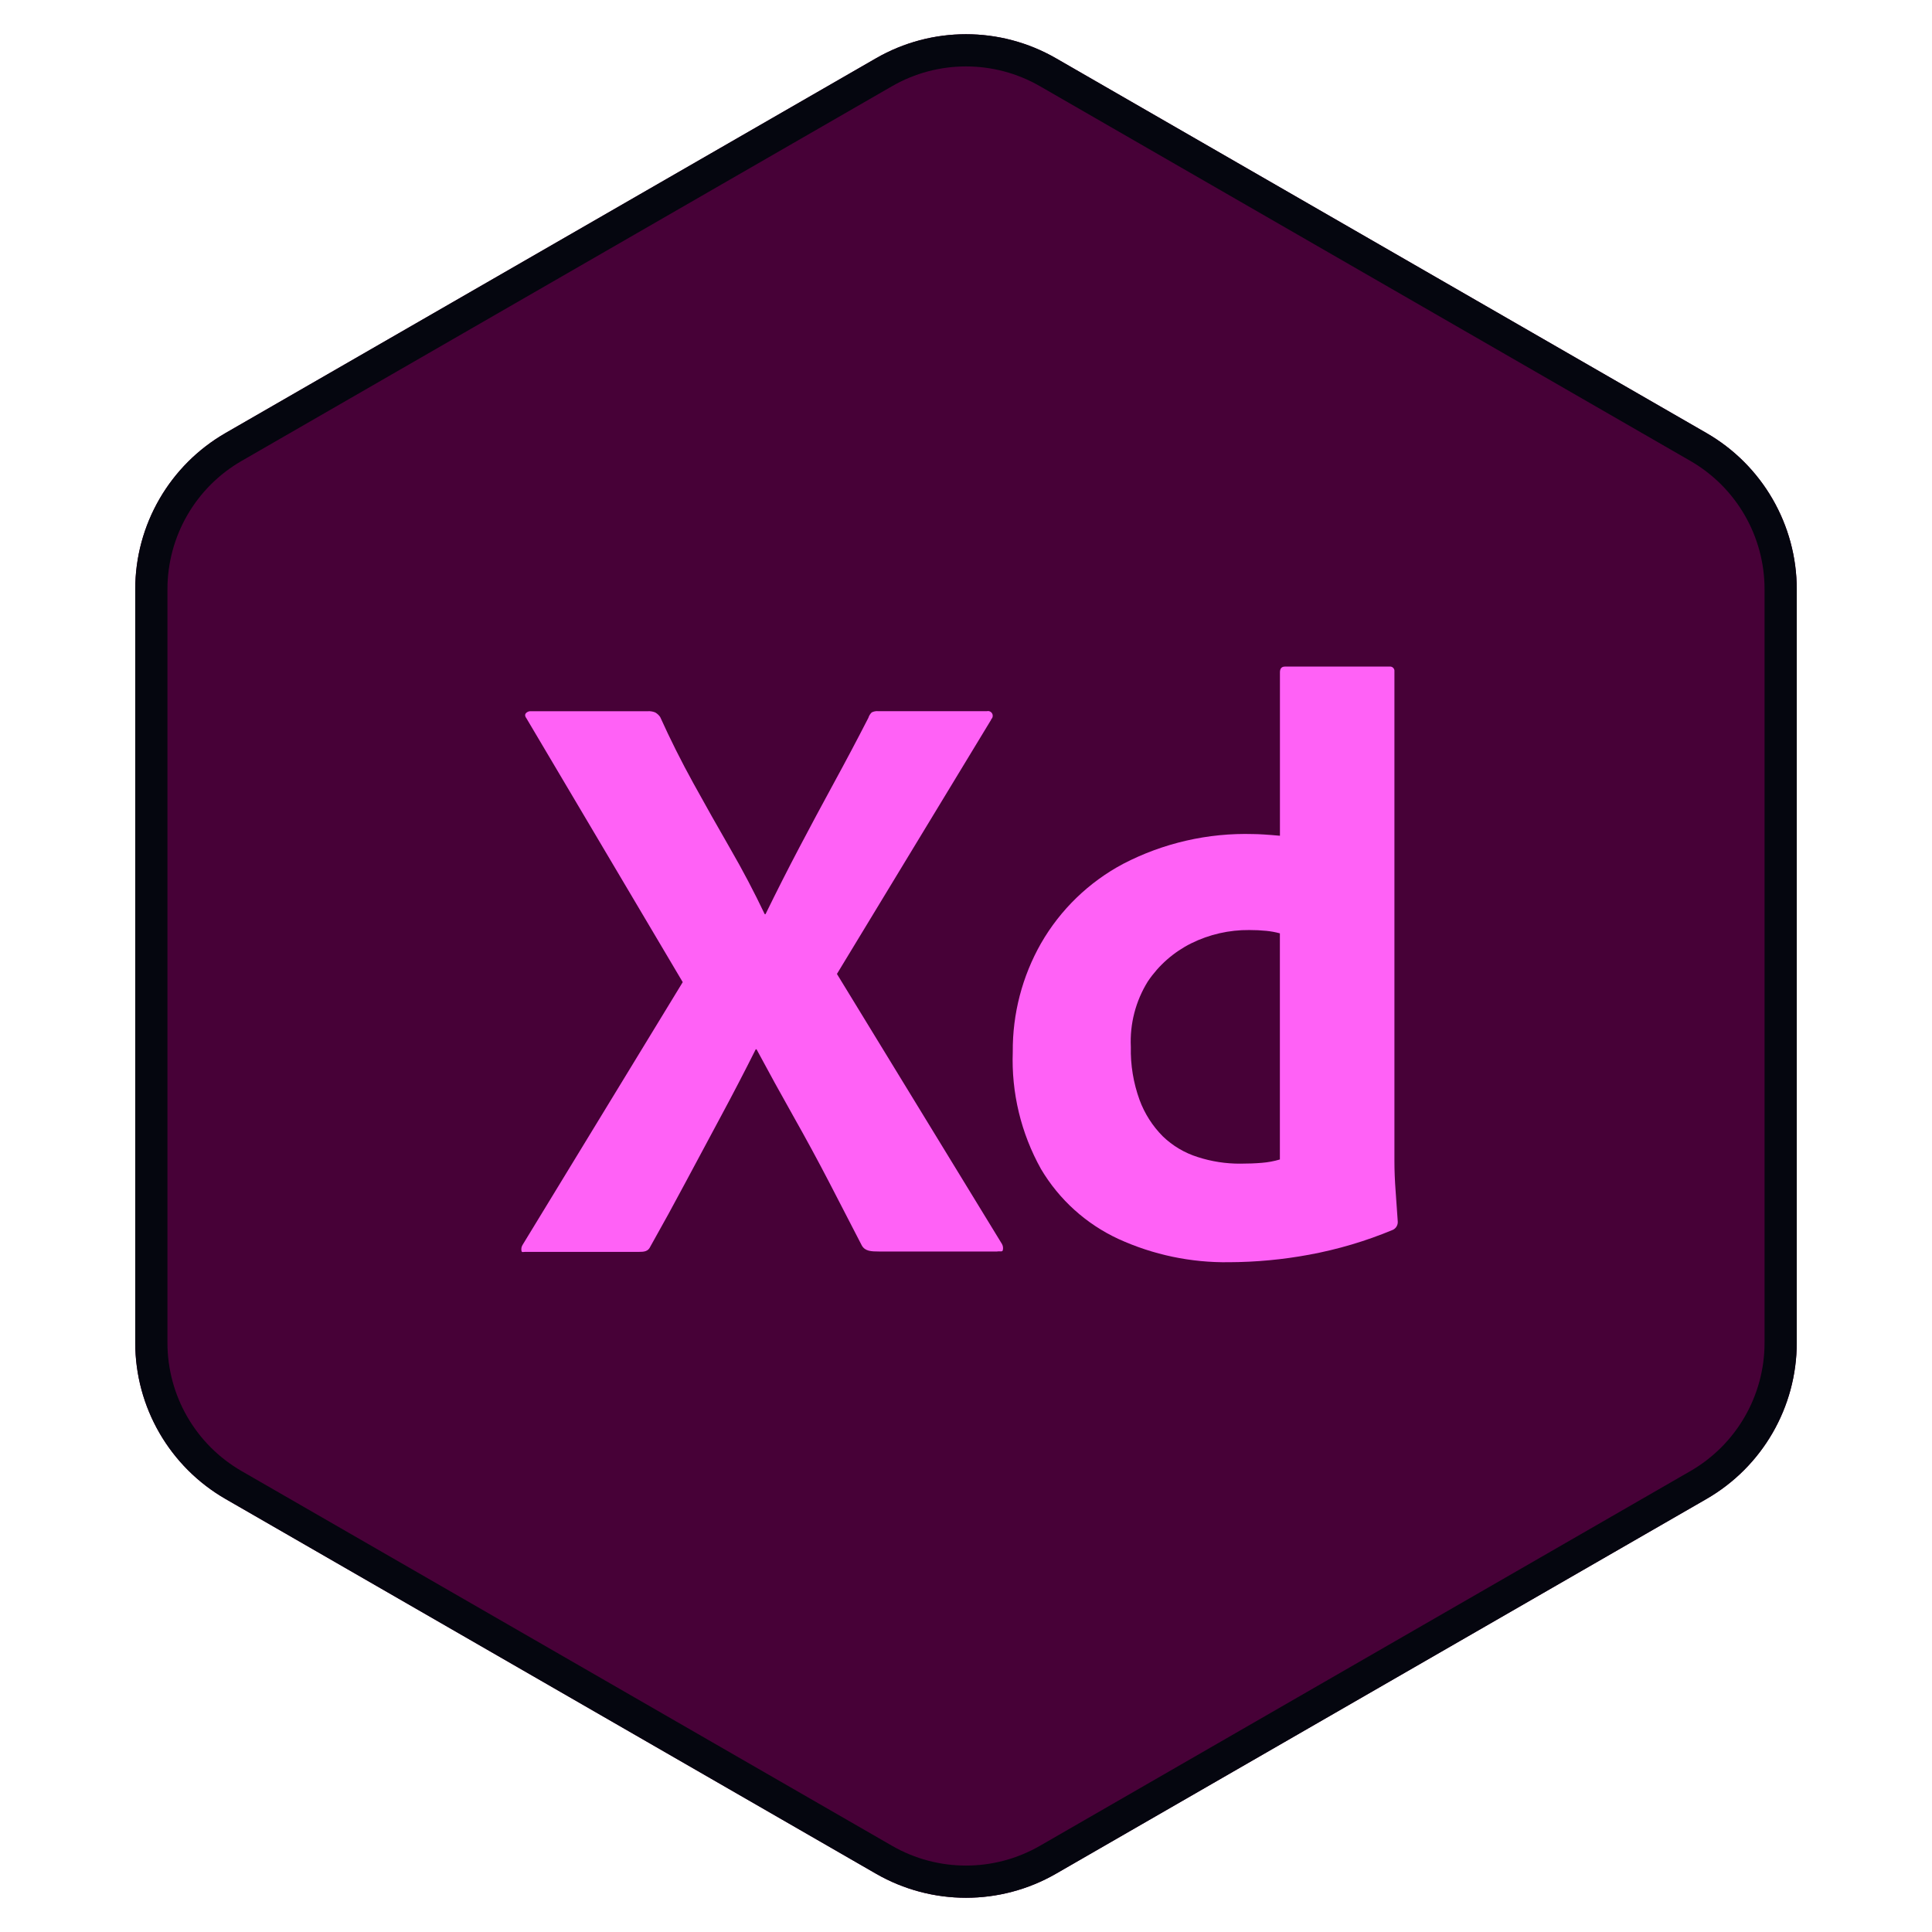
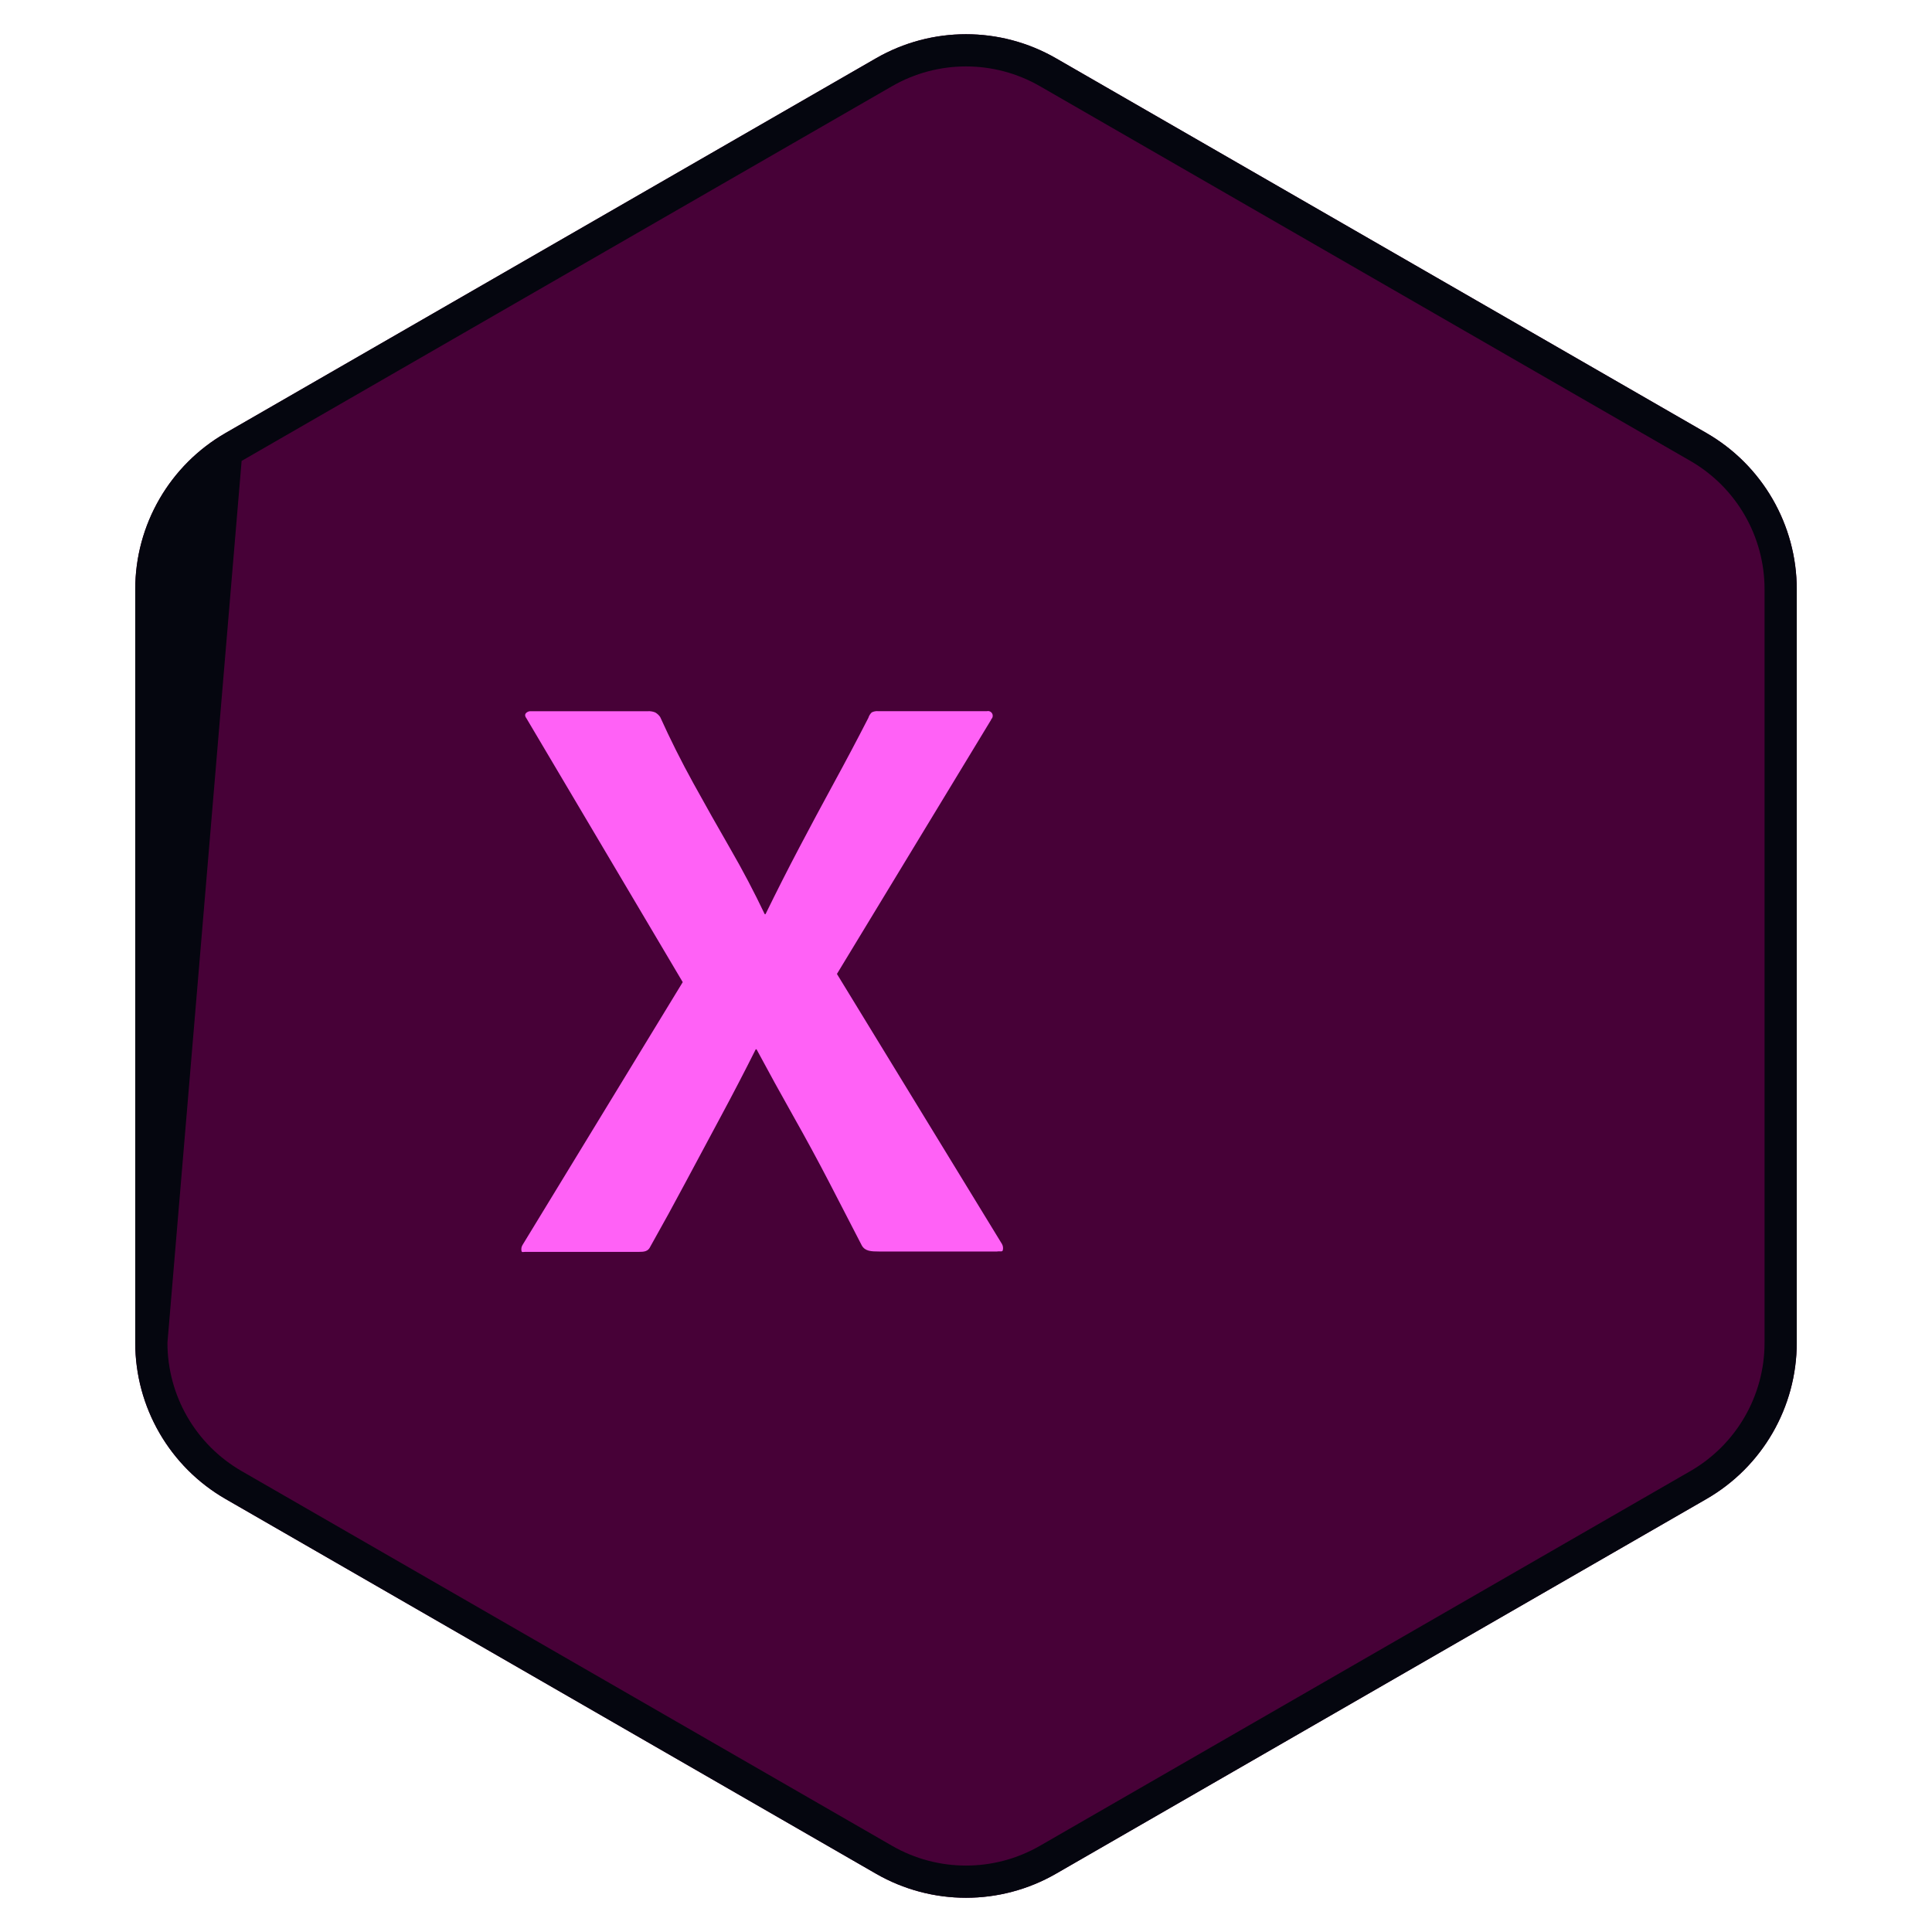
<svg xmlns="http://www.w3.org/2000/svg" width="600" height="600" viewBox="0 0 600 600" fill="none">
  <path d="M272.045 18.104C289.349 8.136 310.651 8.136 327.955 18.104L529.955 134.478C547.307 144.475 558 162.976 558 183.002V416.997C558 437.023 547.307 455.524 529.955 465.521L327.955 581.895C310.651 591.863 289.349 591.863 272.045 581.895L70.045 465.521C52.693 455.524 42 437.023 42 416.997L42 183.002C42 162.976 52.693 144.475 70.045 134.478L272.045 18.104Z" fill="#470137" />
-   <path fill-rule="evenodd" clip-rule="evenodd" d="M524.963 143.143L322.963 26.769C308.749 18.581 291.251 18.581 277.037 26.769L75.037 143.143C60.784 151.355 52 166.552 52 183.002L52 416.997C52 433.447 60.784 448.644 75.037 456.856L277.037 573.23C291.251 581.418 308.749 581.418 322.963 573.23L524.963 456.856C539.216 448.644 548 433.447 548 416.997V183.002C548 166.552 539.216 151.355 524.963 143.143ZM327.955 18.104C310.651 8.136 289.349 8.136 272.045 18.104L70.045 134.478C52.693 144.475 42 162.976 42 183.002L42 416.997C42 437.023 52.693 455.524 70.045 465.521L272.045 581.895C289.349 591.863 310.651 591.863 327.955 581.895L529.955 465.521C547.307 455.524 558 437.023 558 416.997V183.002C558 162.976 547.307 144.475 529.955 134.478L327.955 18.104Z" fill="#05060F" />
+   <path fill-rule="evenodd" clip-rule="evenodd" d="M524.963 143.143L322.963 26.769C308.749 18.581 291.251 18.581 277.037 26.769L75.037 143.143L52 416.997C52 433.447 60.784 448.644 75.037 456.856L277.037 573.23C291.251 581.418 308.749 581.418 322.963 573.23L524.963 456.856C539.216 448.644 548 433.447 548 416.997V183.002C548 166.552 539.216 151.355 524.963 143.143ZM327.955 18.104C310.651 8.136 289.349 8.136 272.045 18.104L70.045 134.478C52.693 144.475 42 162.976 42 183.002L42 416.997C42 437.023 52.693 455.524 70.045 465.521L272.045 581.895C289.349 591.863 310.651 591.863 327.955 581.895L529.955 465.521C547.307 455.524 558 437.023 558 416.997V183.002C558 162.976 547.307 144.475 529.955 134.478L327.955 18.104Z" fill="#05060F" />
  <path d="M307.831 223.483L259.917 302.465L311.176 386.344C311.504 386.931 311.594 387.62 311.428 388.271C311.251 388.877 310.662 388.49 309.625 388.667H273.085C270.515 388.667 268.704 388.574 267.676 386.858C264.239 380.171 260.804 373.523 257.372 366.914C253.94 360.306 250.289 353.574 246.419 346.719C242.549 339.858 238.727 332.91 234.952 325.875H234.7C231.262 332.736 227.698 339.597 224.008 346.458C220.318 353.319 216.667 360.135 213.055 366.906C209.449 373.683 205.759 380.415 201.985 387.102C201.294 388.65 200.089 388.785 198.37 388.785H163.085C162.403 388.785 162.015 389.054 161.931 388.372C161.833 387.745 161.971 387.104 162.318 386.572L212.028 305.014L163.557 223.196C163.035 222.515 162.95 221.959 163.304 221.513C163.494 221.294 163.732 221.122 163.999 221.011C164.267 220.9 164.557 220.853 164.846 220.874H201.159C201.953 220.825 202.747 220.954 203.484 221.253C204.099 221.605 204.625 222.091 205.026 222.675C208.121 229.536 211.558 236.397 215.338 243.258C219.119 250.118 222.938 256.892 226.797 263.58C230.661 270.267 234.225 277.041 237.488 283.901H237.741C241.173 276.872 244.65 270.011 248.172 263.319C251.693 256.626 255.299 249.894 258.99 243.123C262.686 236.352 266.25 229.62 269.681 222.927C269.881 222.289 270.237 221.71 270.718 221.244C271.352 220.924 272.066 220.792 272.773 220.865H306.474C306.663 220.819 306.858 220.81 307.05 220.839C307.241 220.868 307.425 220.934 307.591 221.034C307.757 221.134 307.902 221.266 308.016 221.422C308.131 221.578 308.214 221.755 308.261 221.943C308.33 222.214 308.319 222.499 308.231 222.764C308.143 223.03 307.981 223.264 307.763 223.44L307.831 223.483Z" fill="#FF61F6" />
-   <path d="M381.766 391.99C369.908 392.172 358.16 389.711 347.374 384.787C337.325 380.143 328.925 372.561 323.286 363.043C317.085 351.938 314.055 339.347 314.524 326.64C314.434 314.846 317.456 303.237 323.286 292.981C329.296 282.519 338.134 273.96 348.789 268.283C361.257 261.799 375.18 258.612 389.231 259.026C390.073 259.026 391.21 259.077 392.601 259.161C393.991 259.245 395.6 259.38 397.496 259.548V208.815C397.496 207.62 398.01 207.014 399.046 207.014H431.5C431.678 206.988 431.86 206.997 432.035 207.041C432.209 207.086 432.373 207.164 432.517 207.272C432.661 207.38 432.783 207.515 432.874 207.67C432.966 207.825 433.025 207.997 433.05 208.175C433.071 208.301 433.071 208.429 433.05 208.554V360.603C433.05 363.525 433.179 366.698 433.438 370.12C433.696 373.542 433.912 376.627 434.087 379.376C434.118 379.91 433.987 380.442 433.712 380.901C433.438 381.36 433.031 381.726 432.545 381.951C424.172 385.44 415.45 388.027 406.528 389.668C398.36 391.18 390.073 391.957 381.766 391.99ZM397.479 360.089V289.859C396.099 289.482 394.69 289.223 393.266 289.084C391.514 288.911 389.753 288.826 387.984 288.832C381.733 288.773 375.556 290.186 369.954 292.955C364.511 295.668 359.867 299.745 356.473 304.787C352.692 310.87 350.85 317.957 351.191 325.109C351.065 330.718 351.982 336.301 353.895 341.577C355.458 345.825 357.921 349.685 361.115 352.895C364.173 355.847 367.877 358.048 371.934 359.324C376.219 360.713 380.698 361.409 385.203 361.385C387.602 361.385 389.834 361.298 391.901 361.124C393.786 360.973 395.649 360.626 397.462 360.089H397.479Z" fill="#FF61F6" />
</svg>